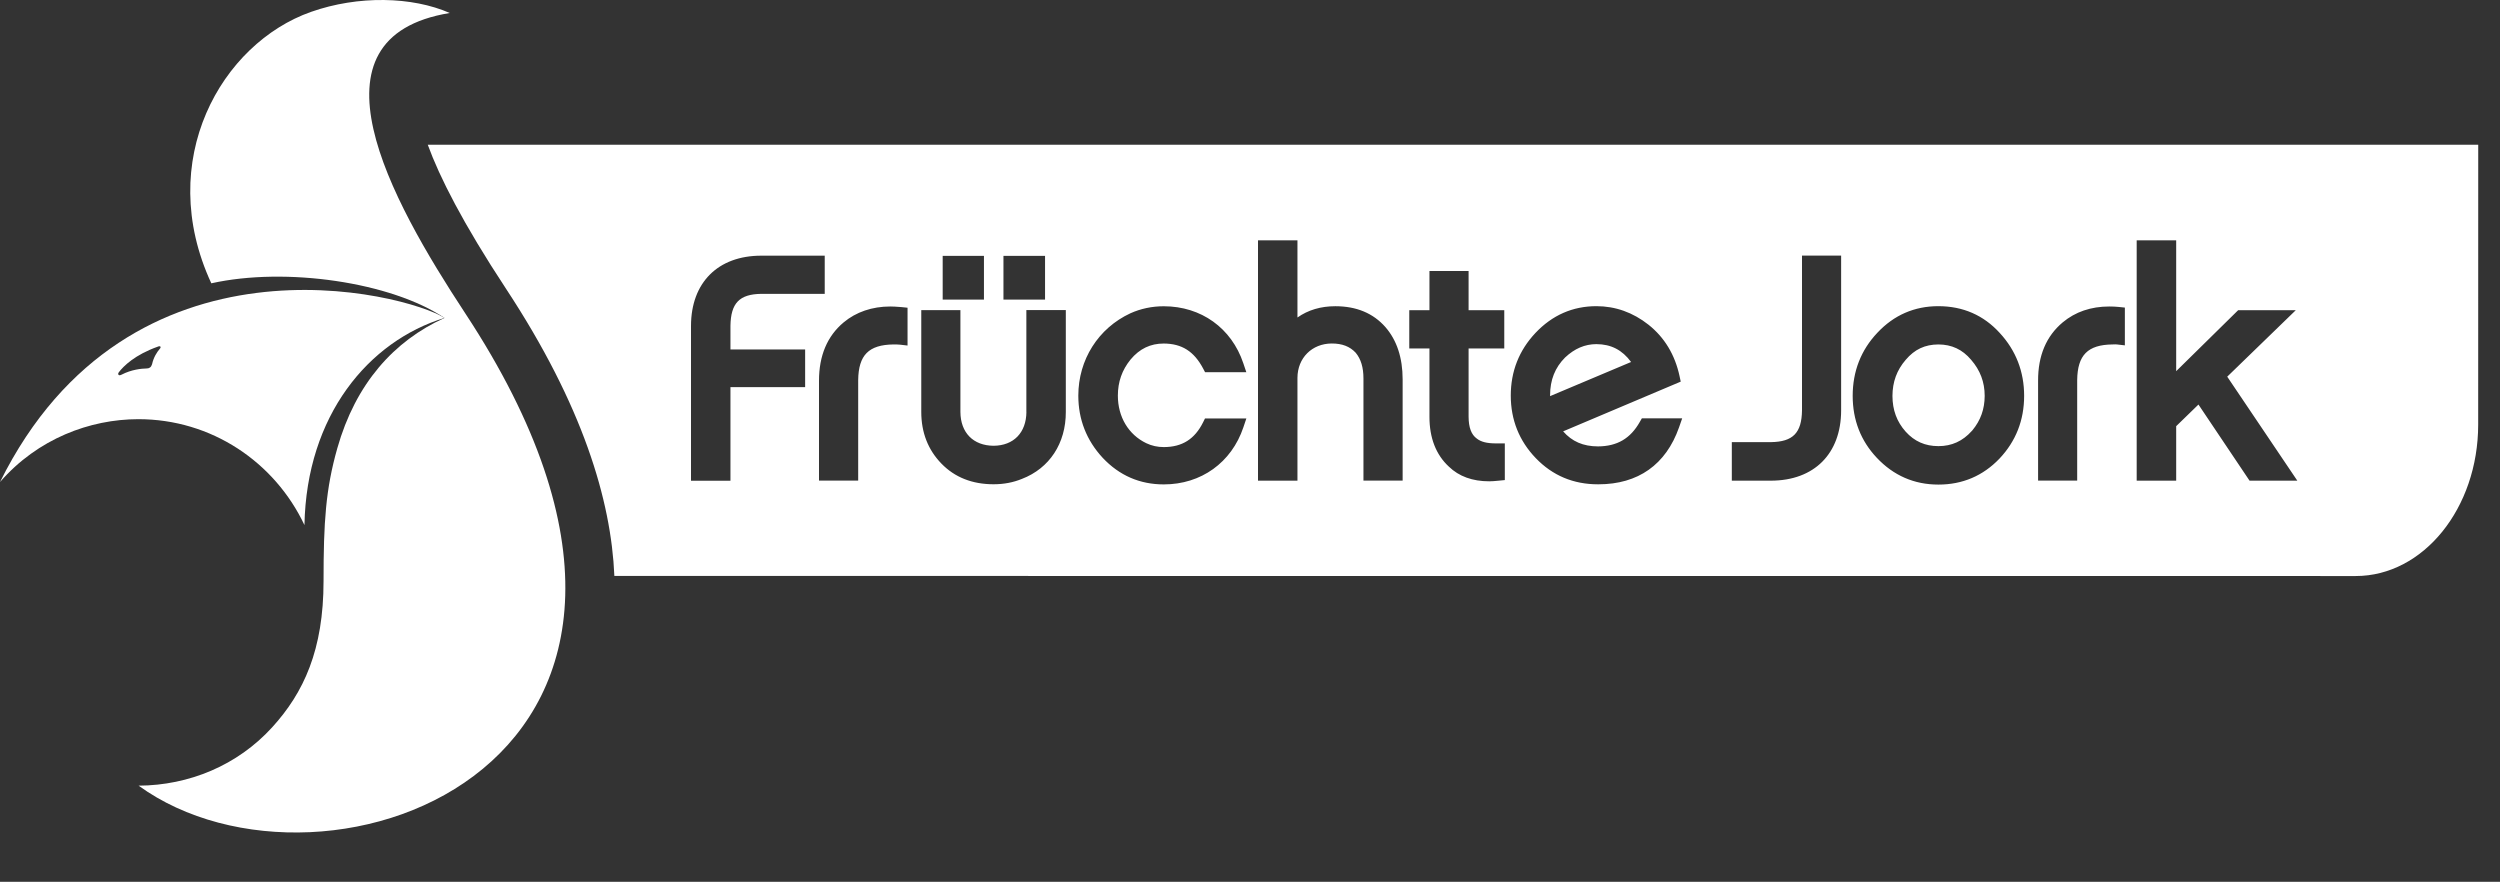
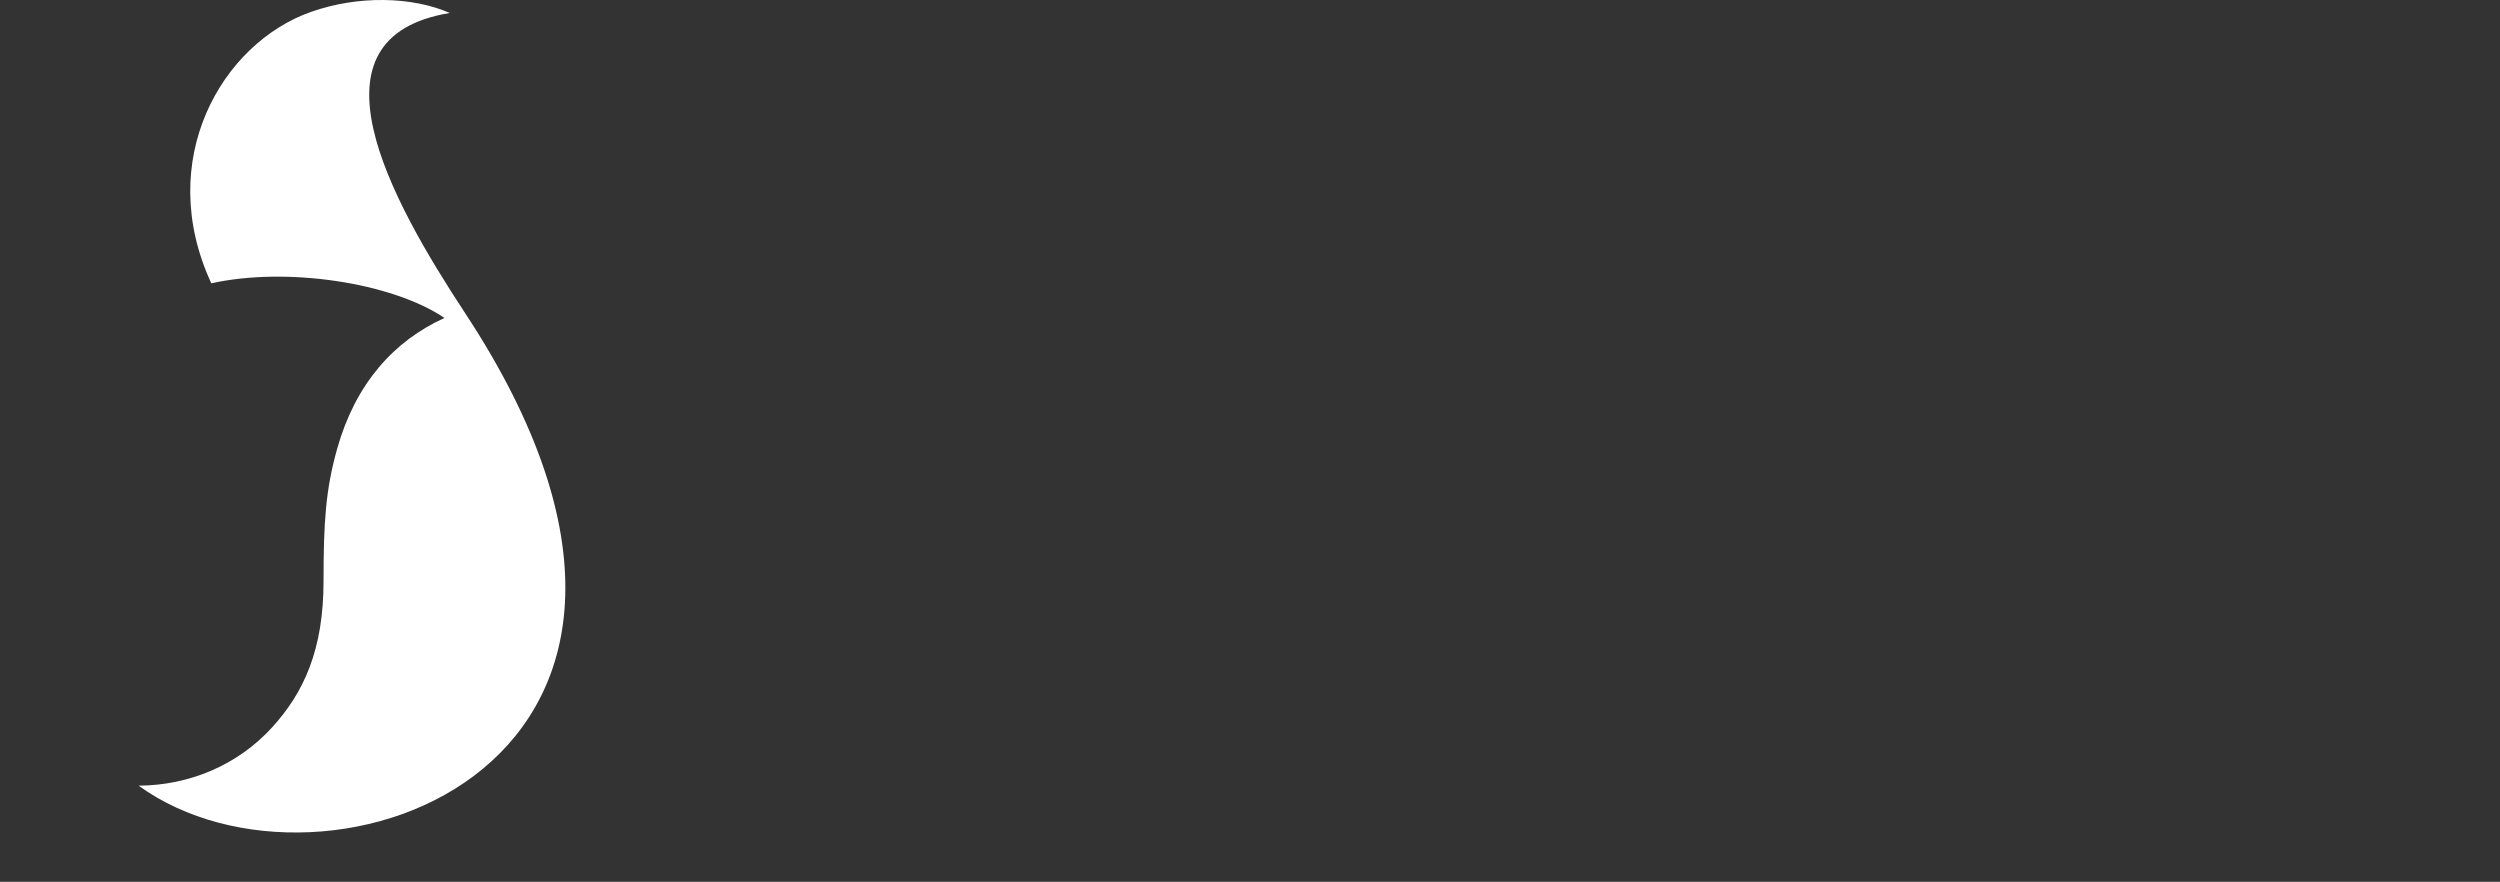
<svg xmlns="http://www.w3.org/2000/svg" width="550" height="194" viewBox="0 0 550 194" fill="none">
  <rect x="0" y="0" width="550" height="194" fill="#333333" stroke="none" />
  <path d="M102.36 68.939C85.7 43.618 66.26 8.218 98.95 2.858C90.68 -0.772 78.81 -1.042 68.44 2.608C48.74 9.538 33.94 35.269 46.49 62.328C62.91 58.678 86.11 62.089 97.79 69.948C86.65 74.999 78.23 84.398 74.2 98.638C71.66 107.618 71.18 114.768 71.18 127.838C71.18 142.958 66.83 152.388 59.86 160.028C52.25 168.378 41.61 172.778 30.49 172.848C71.58 202.628 167.41 167.809 102.36 68.939Z" fill="white" />
-   <path d="M0 106.048C8.33 96.478 19.81 92.239 30.39 92.219C46.51 92.198 60.43 101.648 66.98 115.518C67.43 91.379 81.09 75.058 97.79 69.939C89.3 64.558 28.46 48.648 0 106.048ZM35.3 76.269C35.37 76.409 35.33 76.549 35.13 76.769C34.51 77.489 33.78 78.629 33.45 80.138C33.27 80.769 32.85 81.058 32.33 81.058C31.11 81.079 28.92 81.299 26.74 82.428C26.37 82.599 26.19 82.609 26.06 82.428C25.95 82.308 25.99 82.129 26.14 81.898C27.18 80.538 29.67 78.049 34.76 76.249C35.02 76.138 35.23 76.148 35.3 76.269Z" fill="white" />
-   <path fill-rule="evenodd" clip-rule="evenodd" d="M111.34 63.548C101.82 49.088 96.7 38.958 94.11 31.848H545.21C545.2 52.368 545.2 72.888 545.2 93.408C545.19 111.808 533.13 126.728 518.25 126.728C390.561 126.728 262.861 126.718 135.162 126.708H135.161H135.161H135.161H135.161H135.161H135.161H135.161H135.161H135.161H135.161H135.161H135.16H135.16C134.46 110.048 128.18 89.138 111.34 63.548ZM167.46 64.648C162.67 64.718 160.77 66.688 160.7 71.688V76.888H177.13V85.168H160.7V105.758H152.02V71.678C152.04 62.168 157.95 56.258 167.46 56.248H181.44V64.648H167.46ZM195.86 67.428C191.88 67.428 188.34 68.638 185.61 70.918C182 73.928 180.18 78.248 180.18 83.738V105.738H188.8V83.618C188.87 78.118 191.12 75.848 196.56 75.778C196.97 75.768 197.47 75.778 198 75.828L199.66 76.018V67.698L198.3 67.558C198.148 67.548 197.992 67.536 197.832 67.525C197.217 67.479 196.542 67.428 195.86 67.428ZM264.69 81.078C262.68 77.288 260.01 75.598 256.02 75.578C253.1 75.578 250.71 76.718 248.73 79.088C246.85 81.398 245.93 84.008 245.93 87.048C245.93 91.718 248.27 95.628 252.19 97.508C253.39 98.078 254.66 98.358 256.04 98.358C260.09 98.348 262.84 96.608 264.69 92.888L265.1 92.058H274.2L273.54 94.018C270.94 101.758 264.24 106.568 256.05 106.568H256.01C250.76 106.568 246.25 104.608 242.6 100.728C239.03 96.878 237.23 92.268 237.23 87.038C237.23 79.138 241.63 72.198 248.7 68.918C250.97 67.898 253.43 67.378 256.03 67.378C264.25 67.378 270.94 72.178 273.53 79.918L274.19 81.878H265.11L264.69 81.078ZM293.77 67.368C290.58 67.368 287.78 68.198 285.44 69.848V52.878H276.76V105.748H285.44V83.128C285.45 78.758 288.63 75.578 293 75.568C295.29 75.568 296.97 76.228 298.25 77.598C299.4 78.978 299.96 80.828 299.96 83.258V105.738H308.58V83.458C308.58 78.708 307.3 74.838 304.78 71.948C302.11 68.918 298.43 67.368 293.77 67.368ZM323.09 91.658C323.1 94.048 323.69 95.628 324.9 96.488C325.82 97.218 327.12 97.538 329.04 97.548H331.06V105.618L329.72 105.748L329.523 105.767C328.85 105.83 328.231 105.888 327.63 105.888C323.95 105.888 320.97 104.808 318.76 102.668C315.92 100.048 314.47 96.338 314.48 91.658V76.658H310.04V68.248L314.48 68.238V59.618H323.09V68.248H330.94V76.658H323.09V91.658ZM360.77 92.798C358.71 96.468 355.78 98.188 351.549 98.208C348.31 98.198 345.85 97.138 343.89 94.898L369.76 83.958L369.5 82.748C368.49 78.038 366.19 74.238 362.67 71.438C359.24 68.728 355.38 67.358 351.2 67.358C346 67.358 341.49 69.338 337.8 73.248C334.19 77.078 332.37 81.708 332.37 87.018C332.37 92.368 334.22 96.998 337.88 100.798C341.55 104.618 346.15 106.548 351.54 106.548H351.66C360.37 106.548 366.51 102.218 369.39 94.018L370.08 92.038H361.21L360.77 92.798ZM358.84 79.638L341.02 87.148V86.958C341.02 83.588 342.11 80.858 344.32 78.648C346.42 76.678 348.67 75.718 351.2 75.708C354.43 75.728 356.88 76.978 358.84 79.638ZM389.62 97.268C394.45 97.198 396.37 95.238 396.44 90.298V56.238H405.049V90.308C405.03 99.818 399.12 105.728 389.62 105.748H381V97.268H389.62ZM426.43 67.358C421.18 67.358 416.67 69.318 413.03 73.198C409.42 77.008 407.59 81.688 407.59 87.088C407.59 92.408 409.38 96.988 412.89 100.708C416.57 104.618 421.13 106.608 426.43 106.608H426.47C431.74 106.608 436.25 104.688 439.87 100.908C443.49 97.088 445.31 92.438 445.31 87.088C445.31 81.768 443.51 77.118 439.96 73.268C436.4 69.348 431.86 67.358 426.43 67.358ZM419.27 79.148C421.21 76.858 423.5 75.788 426.45 75.778C429.37 75.788 431.72 76.878 433.64 79.148C435.65 81.458 436.63 84.068 436.63 87.098C436.62 89.998 435.74 92.478 433.93 94.668L433.79 94.818C431.78 97.058 429.38 98.148 426.45 98.148C423.52 98.148 421.17 97.098 419.25 94.968C417.29 92.768 416.35 90.198 416.34 87.108C416.35 84.018 417.3 81.418 419.27 79.148ZM453.8 70.918C456.57 68.608 460.01 67.428 464.05 67.428C464.86 67.428 465.34 67.458 466.12 67.528L467.47 67.668V75.978L465.81 75.788C465.64 75.768 465.51 75.758 465.4 75.758L465.16 75.768C465.105 75.768 465.048 75.77 464.986 75.773C464.913 75.775 464.832 75.778 464.74 75.778C459.31 75.848 457.05 78.118 456.98 83.618V105.738H448.38V83.738C448.36 78.248 450.19 73.938 453.8 70.918ZM489.99 82.868L505.079 68.238H492.4L478.76 81.658V52.878H470.07V105.748H478.76V93.758L483.66 88.998L494.9 105.748H505.41L489.99 82.868ZM218.59 98.068C223 98.038 225.77 95.188 225.81 90.638H225.8V68.218H234.48V90.628C234.5 97.528 230.89 103.028 224.82 105.358C222.89 106.148 220.84 106.538 218.58 106.538C213.91 106.538 210.05 105.018 207.12 101.998C204.17 98.968 202.68 95.148 202.68 90.628V68.228H211.29V90.638C211.32 95.198 214.12 98.038 218.59 98.068ZM216.47 56.298H207.39V65.918H216.47V56.298ZM220.76 56.298H229.91V65.918H220.76V56.298Z" fill="white" />
</svg>